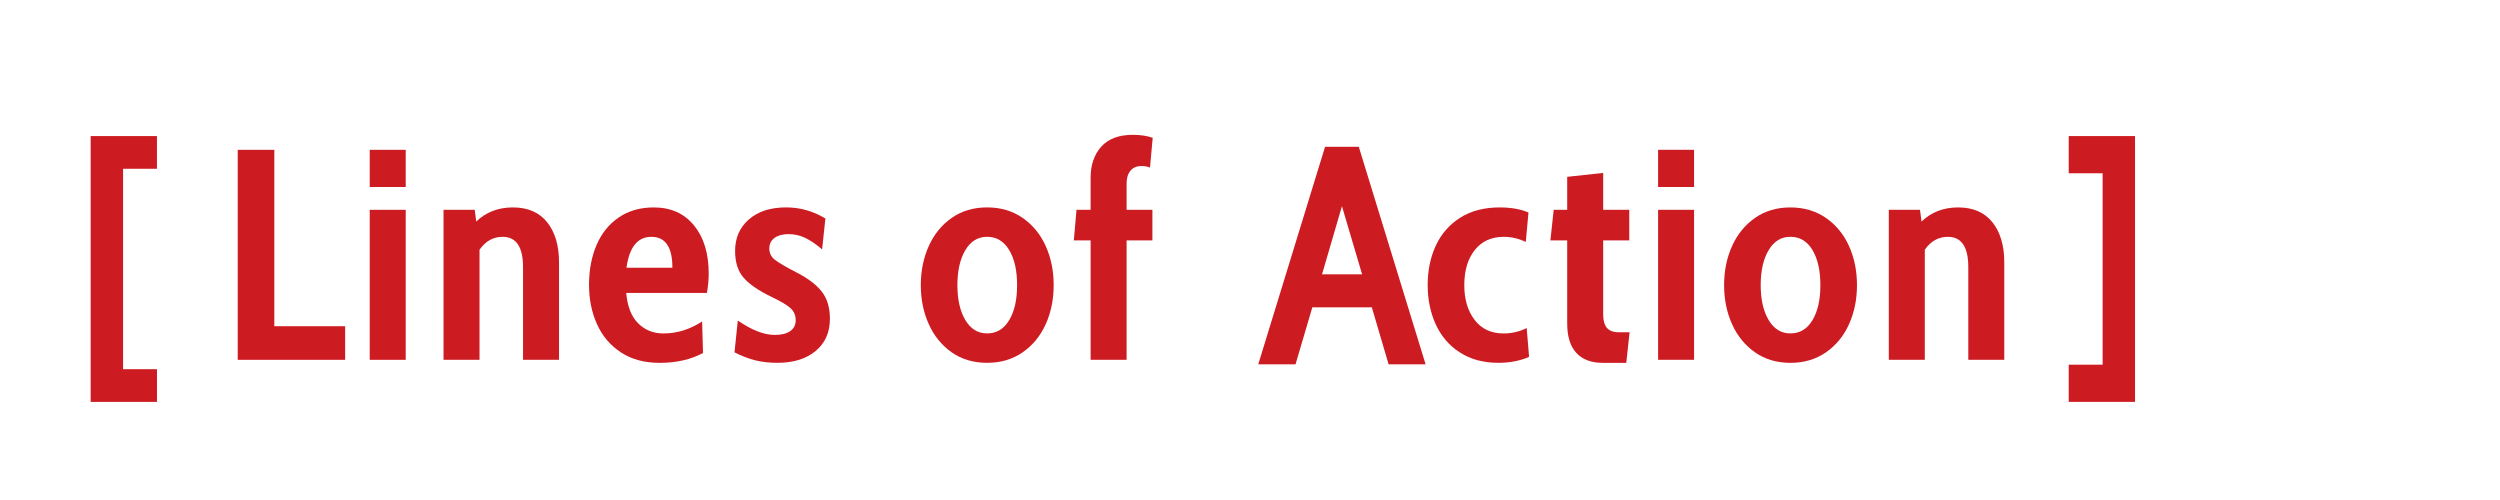
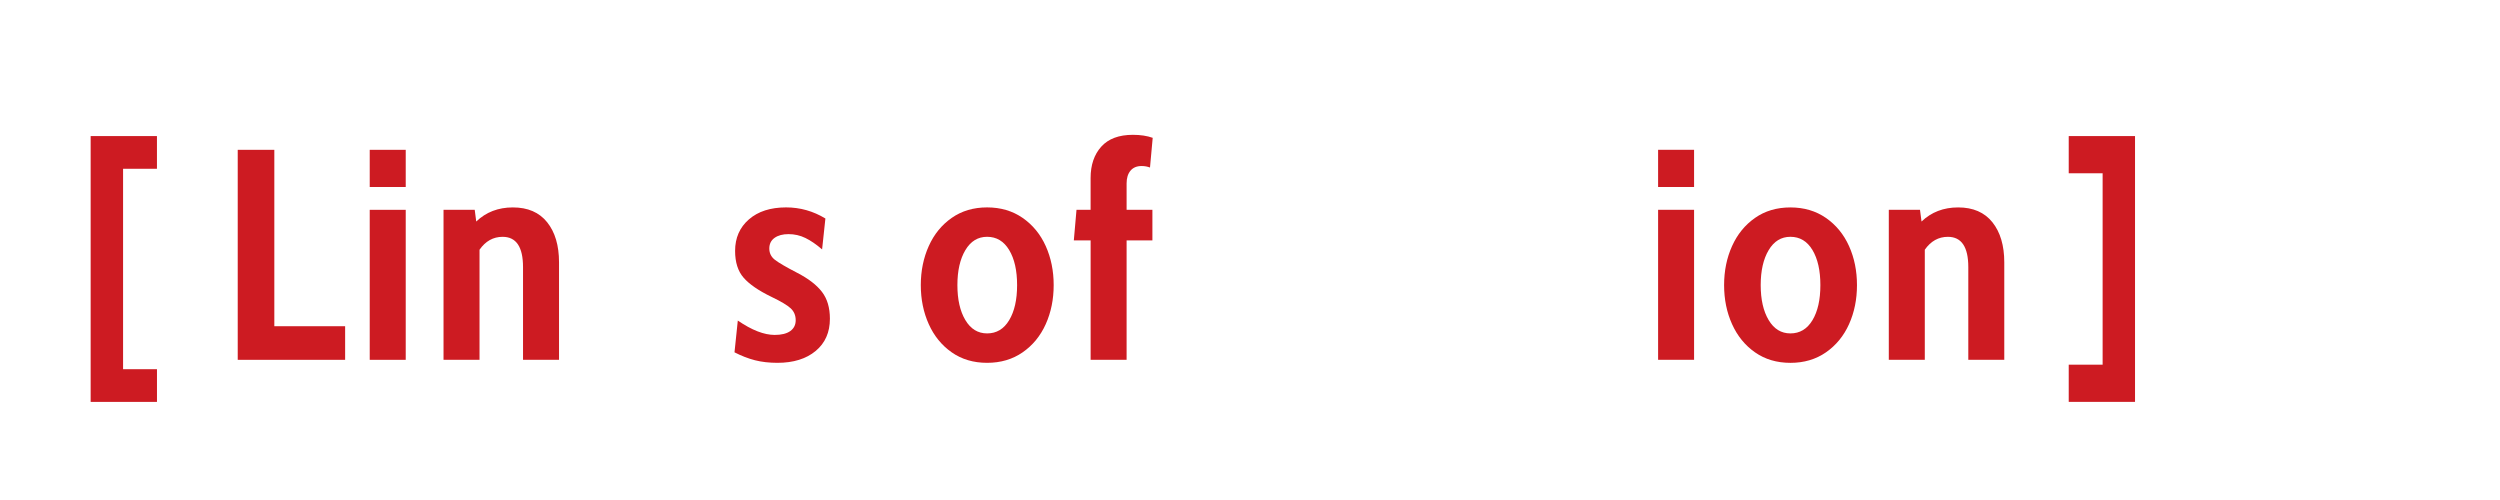
<svg xmlns="http://www.w3.org/2000/svg" version="1.1" id="Capa_1" x="0px" y="0px" width="100px" height="20px" viewBox="0 0 100 20" enable-background="new 0 0 100 20" xml:space="preserve">
  <g>
    <path fill="#CD1B22" d="M3.626,5.443h2.652v1.308H4.923v8.017h1.356v1.308H3.626V5.443z" />
    <path fill="#CD1B22" d="M82.749,14.587h1.356V6.931h-1.356V5.443h2.652v10.632h-2.652V14.587z" />
  </g>
  <g>
-     <path fill="#CD1B22" stroke="#CD1B22" stroke-width="0.3" stroke-miterlimit="10" d="M54.985,12.143h-2.604l-0.672,2.28h-1.176   l2.58-8.4h1.128l2.58,8.4h-1.164L54.985,12.143z M54.685,11.123l-1.008-3.408l-0.996,3.408H54.685z" />
-   </g>
+     </g>
  <g>
    <path fill="#CD1B22" d="M9.509,5.993h1.464v7.056h2.832v1.344H9.509V5.993z" />
    <path fill="#CD1B22" d="M14.789,5.993h1.44V7.48h-1.44V5.993z M14.789,8.393h1.44v6h-1.44V8.393z" />
    <path fill="#CD1B22" d="M21.887,8.891c0.316,0.396,0.474,0.93,0.474,1.602v3.9h-1.44v-3.708c0-0.808-0.272-1.212-0.816-1.212   c-0.376,0-0.684,0.172-0.924,0.516v4.404h-1.44v-6h1.248l0.06,0.468c0.392-0.375,0.88-0.564,1.464-0.564   C21.113,8.296,21.57,8.495,21.887,8.891z" />
-     <path fill="#CD1B22" d="M24.833,14.093c-0.424-0.28-0.742-0.656-0.954-1.128s-0.318-0.996-0.318-1.572c0-0.592,0.1-1.122,0.3-1.59   c0.2-0.468,0.496-0.836,0.888-1.104c0.392-0.268,0.86-0.402,1.404-0.402c0.68,0,1.216,0.24,1.608,0.72s0.588,1.124,0.588,1.933   c0,0.231-0.024,0.487-0.072,0.768h-3.228c0.048,0.544,0.208,0.95,0.48,1.218c0.272,0.269,0.608,0.402,1.008,0.402   c0.544,0,1.06-0.16,1.548-0.48l0.036,1.261c-0.488,0.264-1.068,0.396-1.74,0.396C25.772,14.513,25.256,14.373,24.833,14.093z    M26.896,10.709c0-0.824-0.28-1.236-0.84-1.236c-0.552,0-0.884,0.412-0.996,1.236H26.896z" />
    <path fill="#CD1B22" d="M30.202,14.411c-0.268-0.068-0.542-0.174-0.822-0.318l0.132-1.271c0.56,0.384,1.052,0.575,1.476,0.575   c0.272,0,0.48-0.052,0.624-0.155c0.144-0.104,0.216-0.248,0.216-0.433c0-0.191-0.066-0.35-0.198-0.474   c-0.132-0.124-0.39-0.278-0.774-0.462c-0.512-0.248-0.882-0.502-1.11-0.763c-0.228-0.26-0.342-0.618-0.342-1.074   c0-0.52,0.184-0.94,0.552-1.26c0.368-0.32,0.864-0.48,1.488-0.48c0.56,0,1.084,0.148,1.572,0.444l-0.132,1.236   c-0.232-0.2-0.454-0.352-0.666-0.456S31.78,9.365,31.54,9.365c-0.232,0-0.418,0.05-0.558,0.15c-0.14,0.1-0.21,0.242-0.21,0.426   c0,0.184,0.074,0.334,0.222,0.45c0.148,0.116,0.446,0.29,0.894,0.522c0.448,0.231,0.778,0.485,0.99,0.762   c0.212,0.276,0.318,0.634,0.318,1.074c0,0.544-0.19,0.974-0.57,1.29c-0.38,0.315-0.89,0.474-1.53,0.474   C30.768,14.513,30.47,14.479,30.202,14.411z" />
    <path fill="#CD1B22" d="M38.068,14.093c-0.4-0.28-0.706-0.656-0.918-1.128s-0.318-0.992-0.318-1.56   c0-0.568,0.106-1.088,0.318-1.561s0.518-0.848,0.918-1.128c0.4-0.28,0.872-0.42,1.416-0.42s1.018,0.14,1.422,0.42   c0.403,0.28,0.712,0.656,0.924,1.128s0.317,0.992,0.317,1.561c0,0.567-0.105,1.088-0.317,1.56s-0.521,0.848-0.924,1.128   c-0.404,0.28-0.878,0.42-1.422,0.42S38.468,14.373,38.068,14.093z M40.366,12.809c0.212-0.352,0.318-0.819,0.318-1.403   S40.579,10.353,40.366,10c-0.212-0.352-0.506-0.528-0.882-0.528c-0.368,0-0.658,0.178-0.87,0.534   c-0.212,0.356-0.318,0.823-0.318,1.399c0,0.575,0.106,1.042,0.318,1.397c0.212,0.356,0.502,0.534,0.87,0.534   C39.86,13.337,40.154,13.161,40.366,12.809z" />
    <path fill="#CD1B22" d="M43.625,9.617h-0.672l0.107-1.224h0.564V7.121c0-0.52,0.142-0.938,0.426-1.254s0.706-0.474,1.266-0.474   c0.305,0,0.568,0.04,0.792,0.12L46,6.701c-0.104-0.04-0.216-0.06-0.336-0.06c-0.192,0-0.341,0.062-0.444,0.186   c-0.104,0.124-0.156,0.294-0.156,0.51v1.056h1.032v1.224h-1.032v4.776h-1.439V9.617z" />
-     <path fill="#CD1B22" d="M58.397,14.099c-0.428-0.275-0.75-0.649-0.966-1.122c-0.216-0.472-0.324-0.996-0.324-1.571   c0-0.584,0.108-1.111,0.324-1.579c0.216-0.468,0.54-0.84,0.972-1.116c0.432-0.276,0.96-0.414,1.584-0.414   c0.456,0,0.84,0.068,1.152,0.204l-0.108,1.176c-0.288-0.136-0.58-0.204-0.876-0.204c-0.496,0-0.884,0.176-1.164,0.528   s-0.42,0.821-0.42,1.405c0,0.567,0.138,1.031,0.414,1.392s0.662,0.54,1.158,0.54c0.328,0,0.636-0.072,0.924-0.216l0.096,1.151   c-0.151,0.072-0.336,0.13-0.552,0.175c-0.216,0.043-0.44,0.065-0.672,0.065C59.339,14.513,58.825,14.375,58.397,14.099z" />
-     <path fill="#CD1B22" d="M63.054,14.117c-0.244-0.265-0.366-0.656-0.366-1.177V9.617h-0.672l0.132-1.224h0.54v-1.32l1.439-0.156   v1.476h1.044v1.224h-1.044v2.952c0,0.248,0.05,0.431,0.15,0.547c0.1,0.115,0.258,0.174,0.474,0.174h0.433l-0.133,1.224h-0.947   C63.647,14.513,63.297,14.381,63.054,14.117z" />
    <path fill="#CD1B22" d="M66.324,5.993h1.439V7.48h-1.439V5.993z M66.324,8.393h1.439v6h-1.439V8.393z" />
    <path fill="#CD1B22" d="M70.2,14.093c-0.4-0.28-0.706-0.656-0.918-1.128c-0.213-0.472-0.318-0.992-0.318-1.56   c0-0.568,0.105-1.088,0.318-1.561C69.494,9.373,69.8,8.997,70.2,8.717c0.399-0.28,0.871-0.42,1.416-0.42   c0.544,0,1.018,0.14,1.422,0.42c0.403,0.28,0.712,0.656,0.924,1.128s0.317,0.992,0.317,1.561c0,0.567-0.105,1.088-0.317,1.56   s-0.521,0.848-0.924,1.128c-0.404,0.28-0.878,0.42-1.422,0.42C71.071,14.513,70.6,14.373,70.2,14.093z M72.498,12.809   c0.212-0.352,0.317-0.819,0.317-1.403S72.71,10.353,72.498,10s-0.506-0.528-0.882-0.528c-0.368,0-0.658,0.178-0.87,0.534   c-0.212,0.356-0.318,0.823-0.318,1.399c0,0.575,0.106,1.042,0.318,1.397c0.212,0.356,0.502,0.534,0.87,0.534   C71.992,13.337,72.286,13.161,72.498,12.809z" />
    <path fill="#CD1B22" d="M79.697,8.891c0.315,0.396,0.474,0.93,0.474,1.602v3.9h-1.439v-3.708c0-0.808-0.272-1.212-0.816-1.212   c-0.376,0-0.684,0.172-0.924,0.516v4.404h-1.44v-6h1.248l0.061,0.468c0.392-0.375,0.88-0.564,1.464-0.564   C78.923,8.296,79.381,8.495,79.697,8.891z" />
  </g>
</svg>